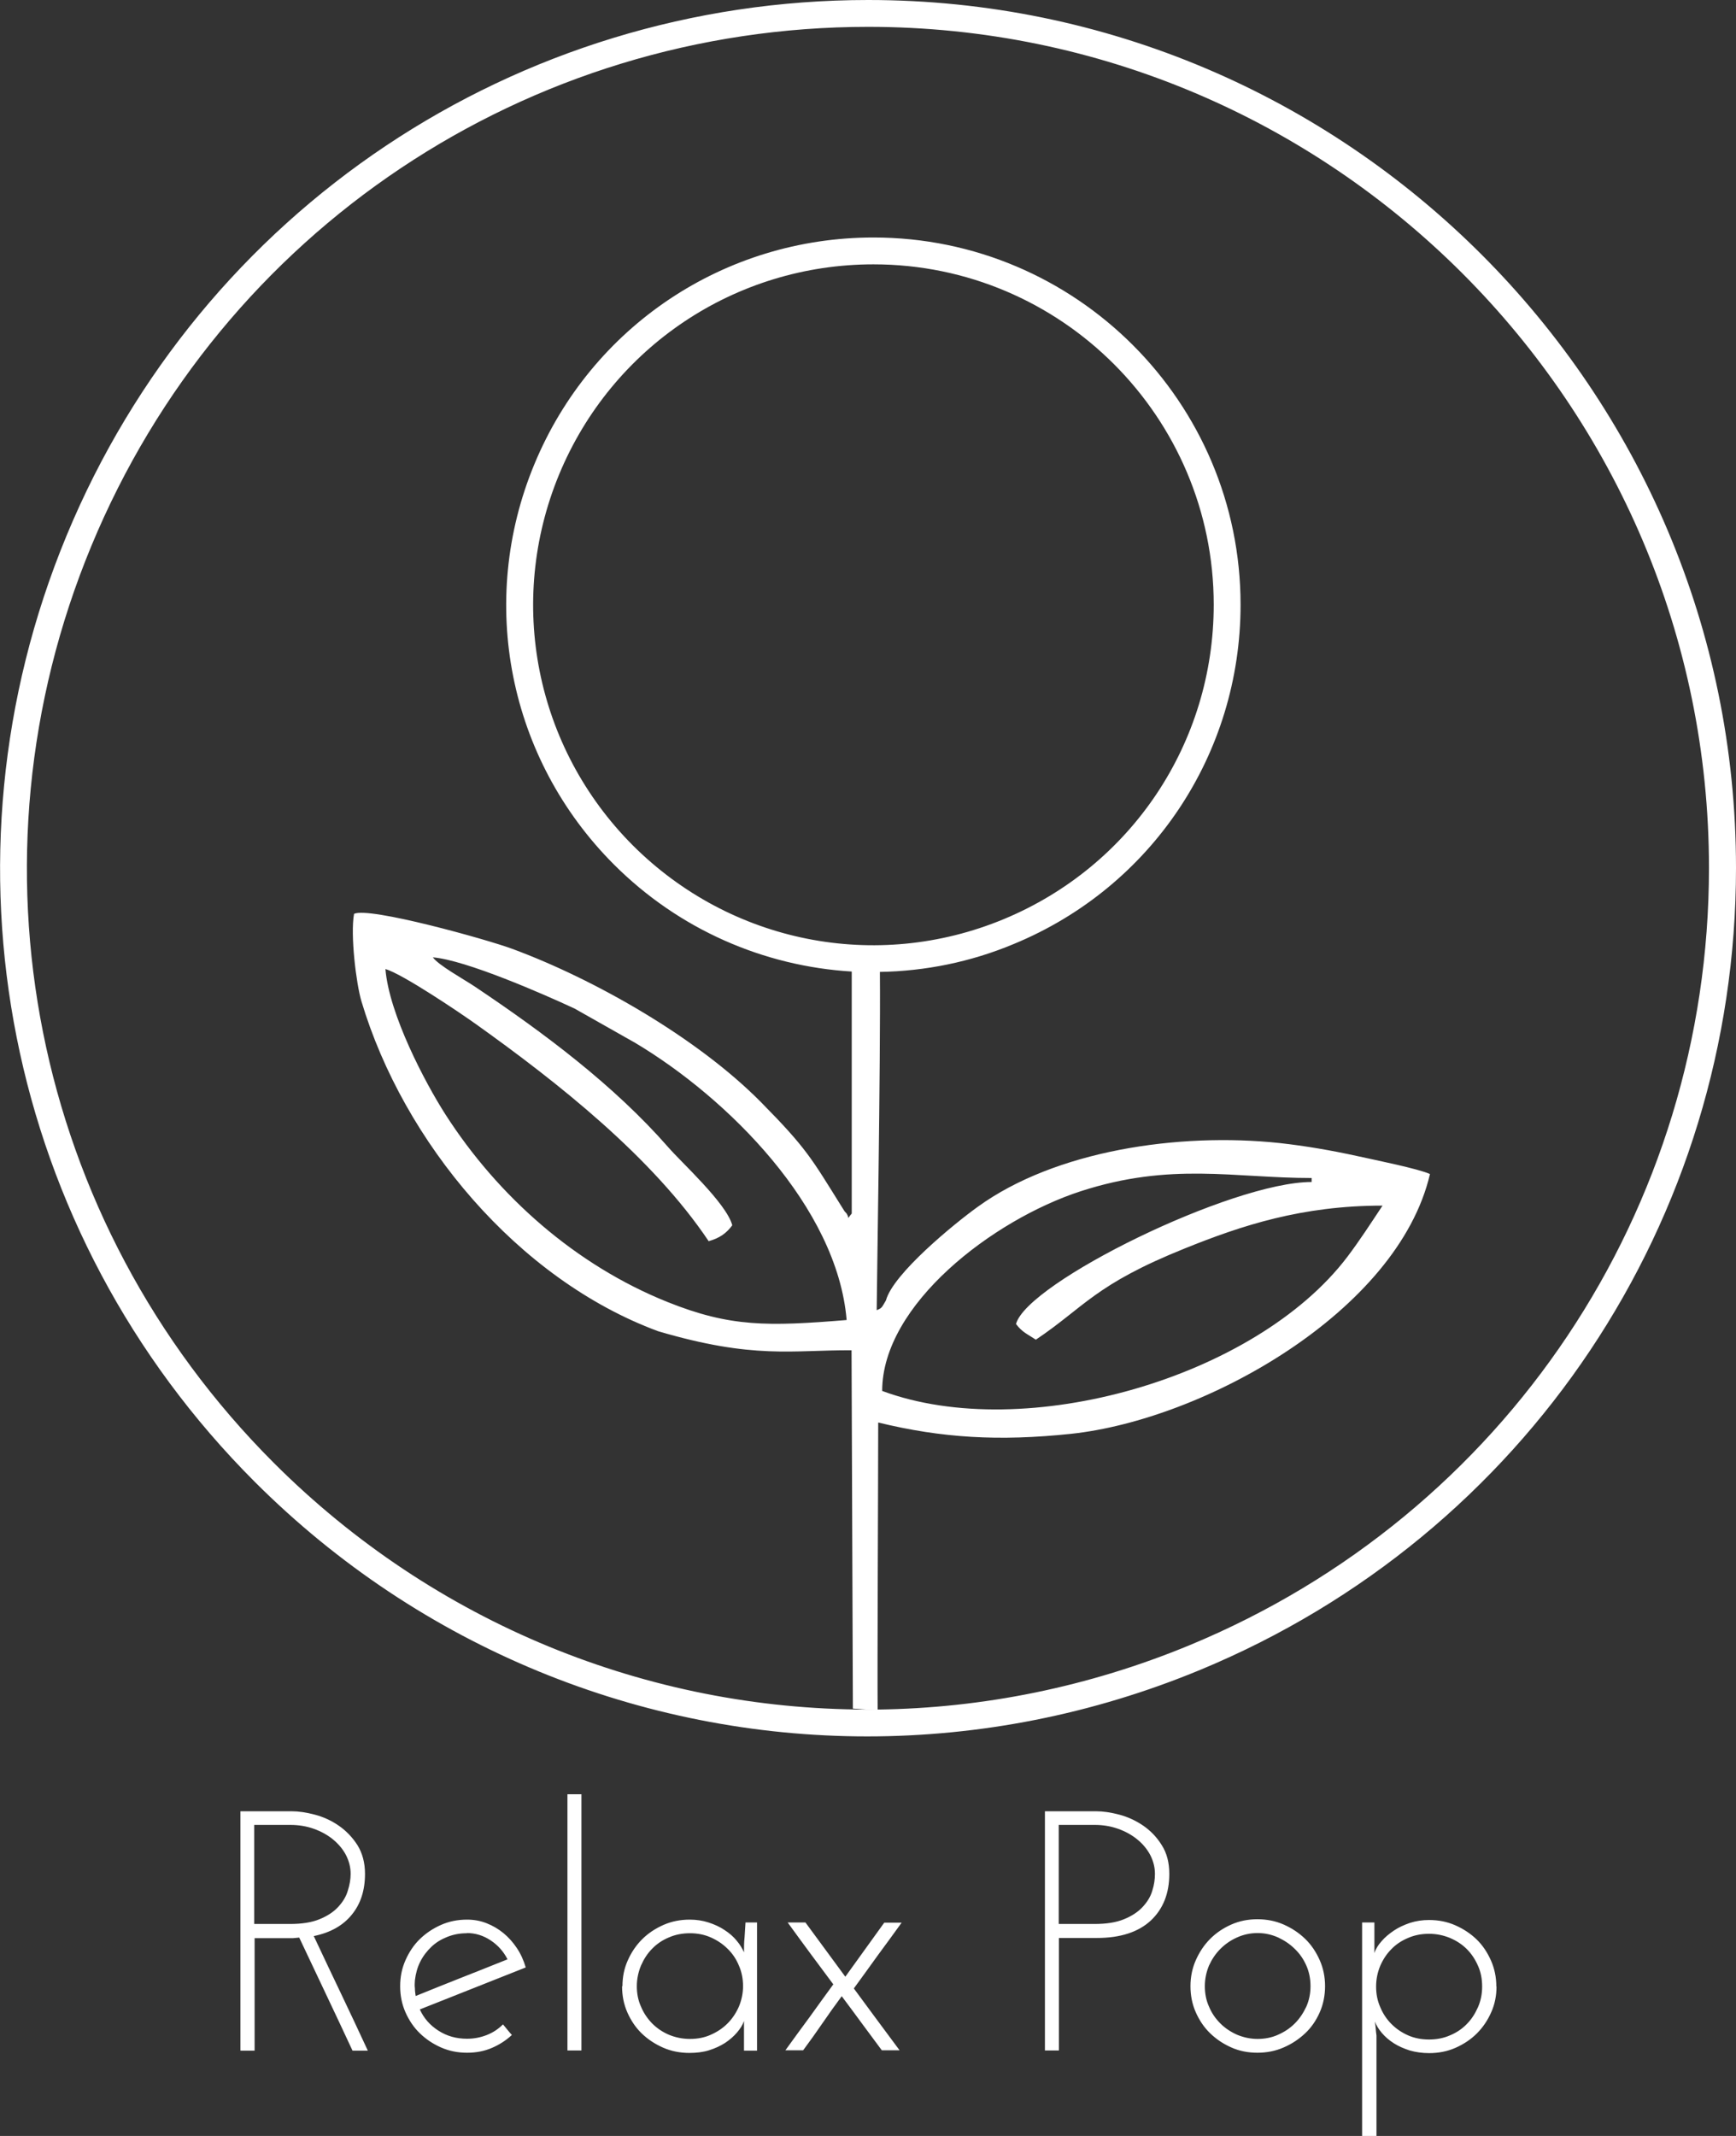
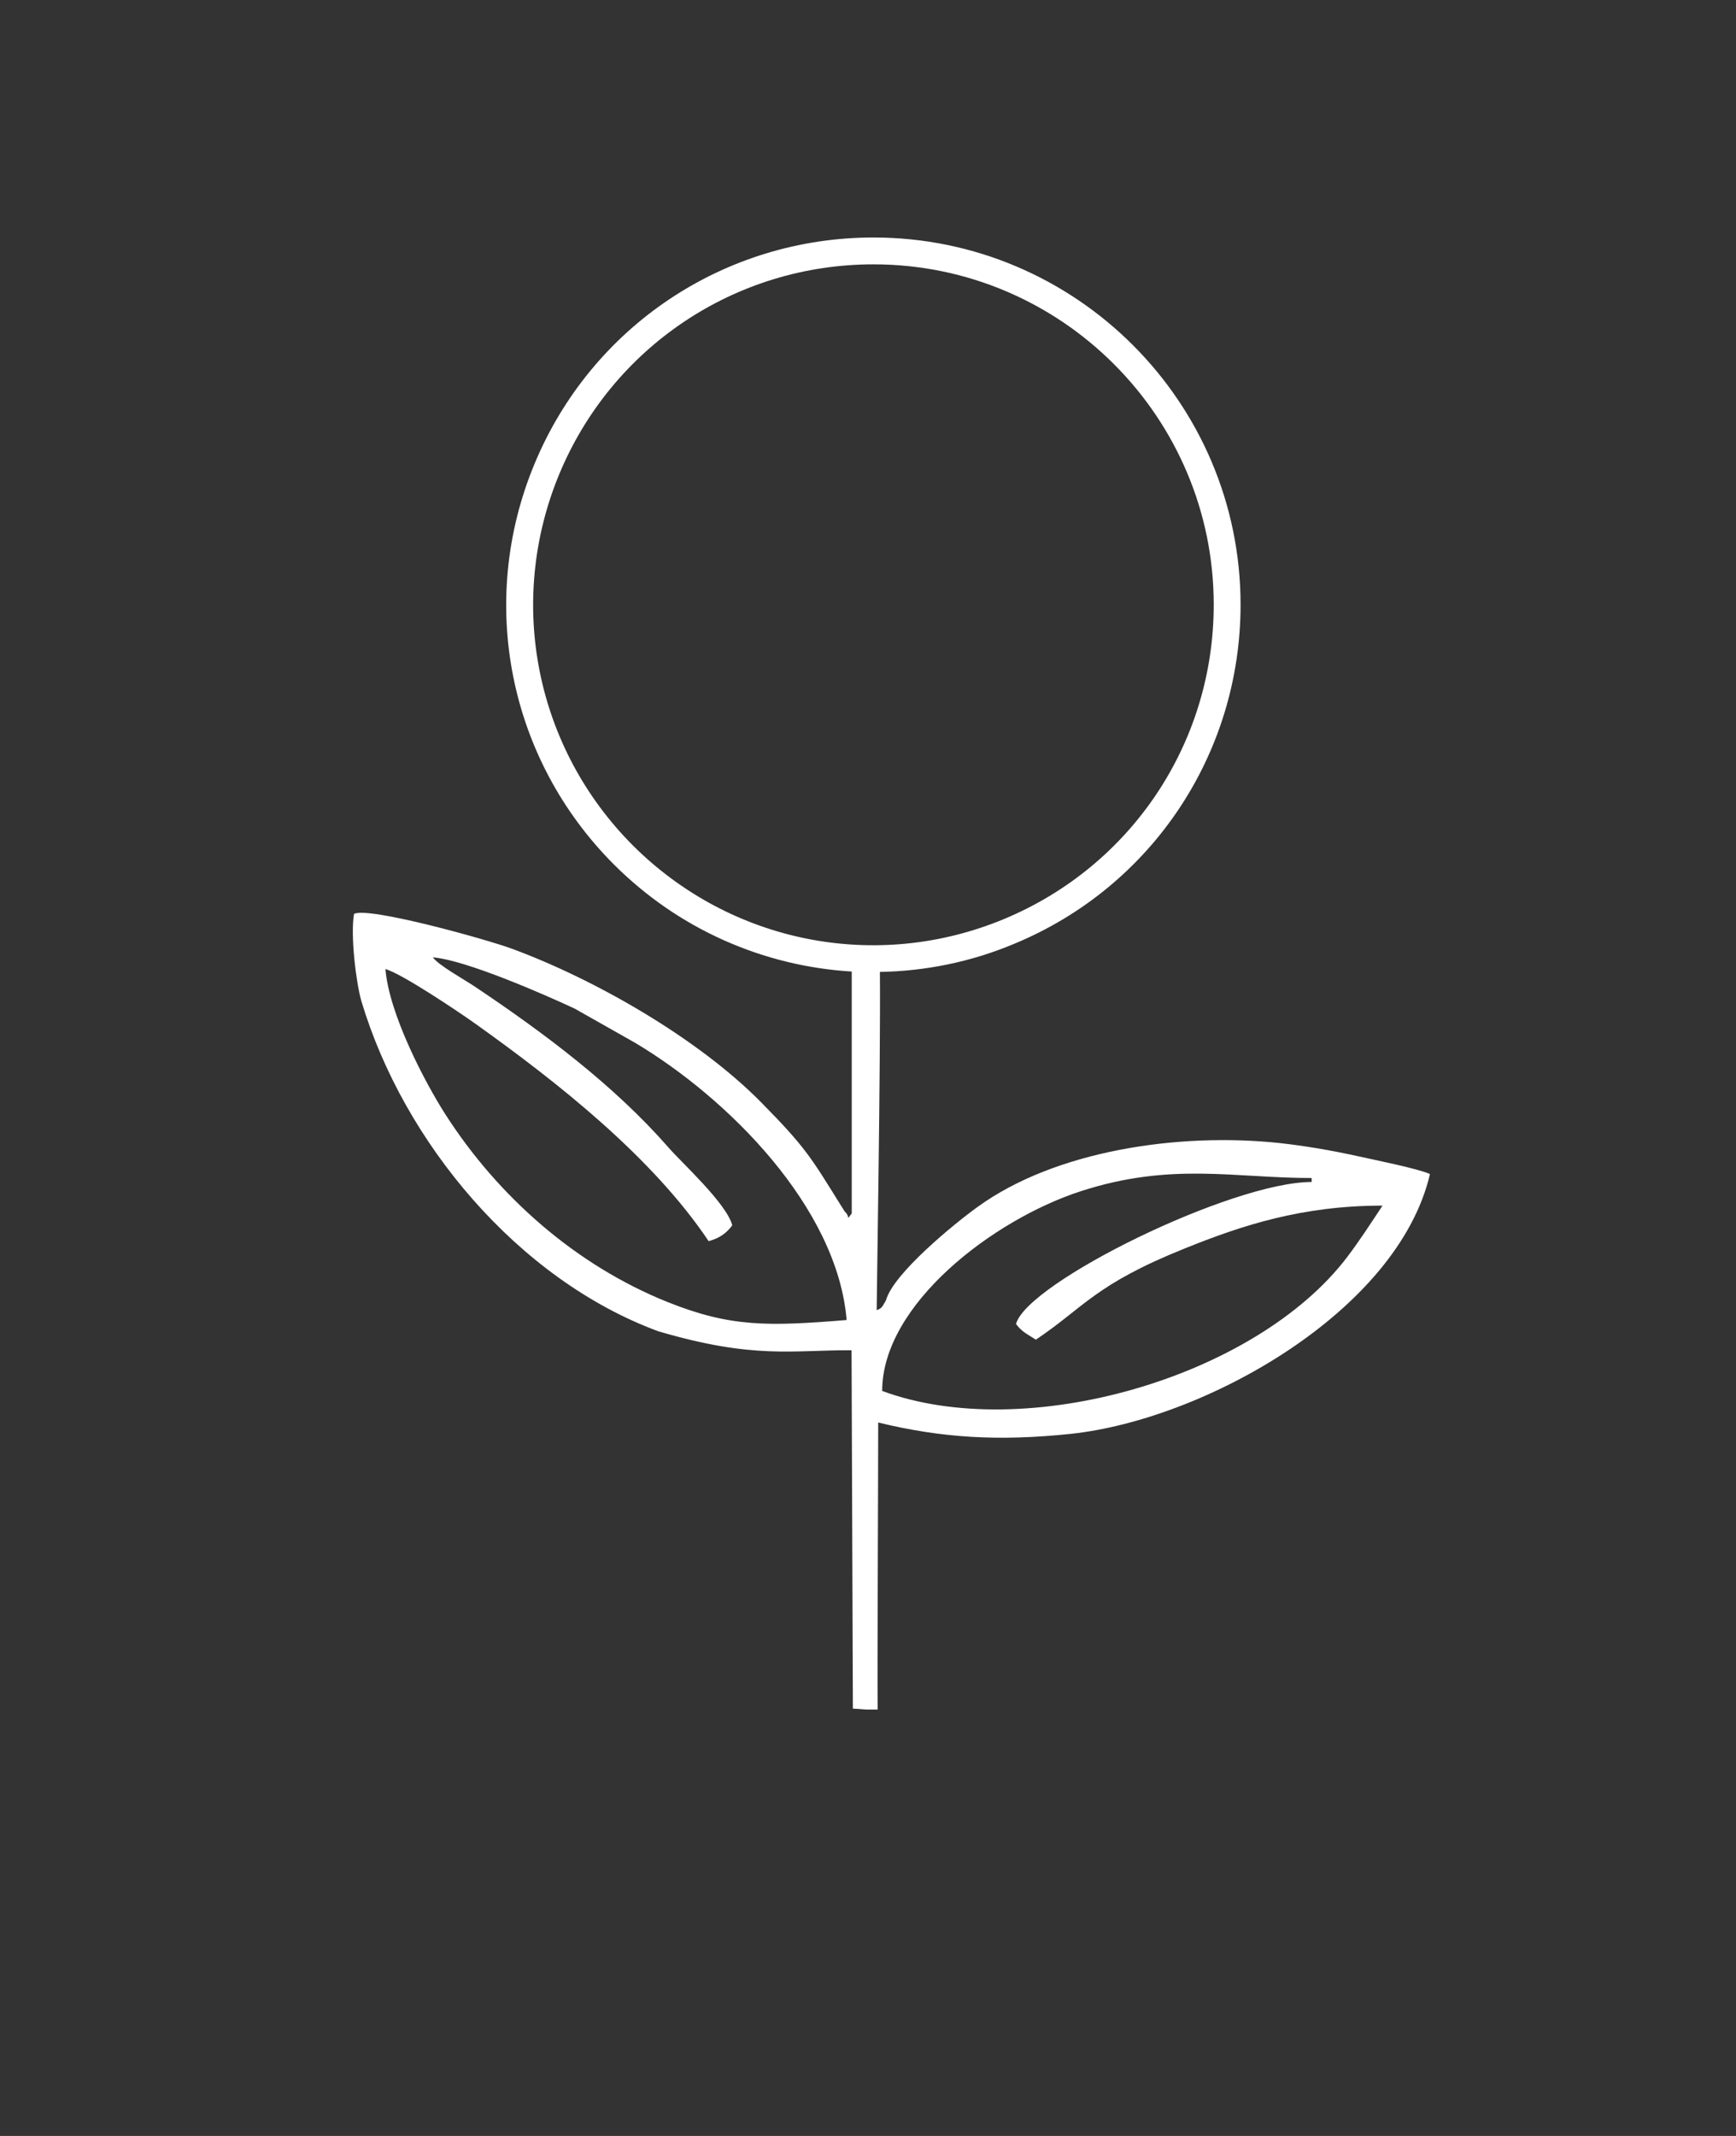
<svg xmlns="http://www.w3.org/2000/svg" id="Layer_2" viewBox="0 0 91.84 112.96">
  <rect x="0" y="0" width="91.84" height="112.96" fill="#333333" stroke="none" />
  <defs>
    <style>      .cls-1 {        fill-rule: evenodd;      }      .cls-1, .cls-2 {        fill: #fff;      }    </style>
  </defs>
  <g id="Layer_1-2" data-name="Layer_1">
    <g>
-       <path class="cls-1" d="M45.89,90.41l.54.04v-.04h-.54Z" />
-       <path class="cls-2" d="M45.93,0C27.3,0,10.65,11.12,3.52,28.33-3.61,45.55.3,65.19,13.47,78.36c8.8,8.8,20.49,13.47,32.41,13.47,5.92,0,11.9-1.15,17.62-3.52,17.21-7.13,28.34-23.78,28.34-42.41C91.84,20.59,71.24,0,45.93,0ZM62.95,87c-5.36,2.22-10.97,3.34-16.52,3.41h-.59c-11.54-.01-22.84-4.53-31.36-13.05C1.71,64.59-2.08,45.56,4.83,28.88,11.74,12.2,27.88,1.42,45.93,1.42c24.53,0,44.48,19.95,44.48,44.48,0,18.06-10.78,34.19-27.46,41.1Z" />
      <path class="cls-2" d="M71.81,61.14c-1.37-.3-2.76-.54-4.12-.69-5.38-.57-11.87.41-15.96,3.37-1.24.89-4.48,3.54-4.86,4.95-.23.39-.2.4-.49.52,0-.8.21-12.98.17-17.89,2.39-.04,4.8-.52,7.09-1.48,7.29-3.01,11.99-10.05,11.99-17.94,0-10.71-8.71-19.42-19.42-19.42-7.88,0-14.92,4.7-17.94,11.99-3.02,7.28-1.37,15.59,4.21,21.17,3.44,3.44,7.93,5.38,12.58,5.66v12.8c-.29.32-.09.3-.27,0-.19-.22,0,.04-.26-.36-1.6-2.56-1.85-3.08-4.27-5.53-3.36-3.4-8.8-6.5-13.16-8.11-1.35-.5-7.59-2.24-8.37-1.85-.2,1.12.11,3.67.39,4.62,2.23,7.45,8.27,14.7,15.69,17.45,5.08,1.5,7.11.99,10.24,1.01l.07,18.95.72.05h.59c-.02-2.39.03-12.12.03-15.18,3.37.82,6.38,1,10.19.6,7.07-.75,17.3-6.47,19-13.74-.6-.28-2.94-.75-3.84-.95ZM35.32,68.86c-4.86-1.95-8.97-5.58-11.76-9.93-1.08-1.69-2.97-5.28-3.17-7.68.88.24,3.99,2.34,4.8,2.92,4.29,3.06,9.32,7.02,12.3,11.47.58-.16.94-.42,1.25-.84-.31-1.17-2.7-3.33-3.38-4.12-2.88-3.29-6.59-6.06-10.25-8.51-.6-.4-1.91-1.12-2.21-1.54,1.74.14,5.87,1.95,7.5,2.71l3.2,1.81c4.9,2.92,10.69,8.69,11.19,14.66-4.16.34-6.15.38-9.47-.95ZM33.48,44.71c-5.16-5.17-6.69-12.87-3.9-19.62,2.8-6.75,9.33-11.11,16.63-11.11,9.93,0,18,8.08,18,18,0,7.31-4.36,13.83-11.11,16.63s-14.45,1.26-19.62-3.9ZM71.27,66.48c-4.85,6.38-17.03,9.89-24.6,7.08,0-4.57,5.86-9.05,10.5-10.56,4.78-1.55,8.1-.7,12.22-.7v.21c-4.23,0-15.05,5.32-15.64,7.51.33.44.6.53,1.05.83,2.58-1.73,3.11-2.91,7.89-4.83,3-1.21,6.18-2.26,10.45-2.26-.61.92-1.21,1.85-1.87,2.72Z" />
-       <path class="cls-1" d="M13.46,101.75h1.88c.63,0,1.15-.08,1.56-.25.42-.17.75-.39.99-.65.25-.27.42-.55.51-.86.1-.31.15-.61.15-.89,0-.34-.08-.66-.24-.98-.16-.31-.39-.59-.68-.83-.29-.24-.63-.43-1.02-.57-.39-.14-.81-.21-1.26-.21h-1.9v5.24ZM12.72,108.44v-12.65h2.71c.37,0,.78.06,1.23.18.45.12.87.31,1.26.58.39.27.72.61.99,1.03.26.42.4.93.4,1.52,0,.87-.23,1.59-.7,2.16-.46.57-1.13.95-2.01,1.13.48,1.02.96,2.04,1.44,3.04.48,1,.95,2.01,1.42,3.02h-.81c-.47-1.01-.94-2.01-1.41-3-.47-.99-.94-1.98-1.41-2.98-.11.01-.21.02-.32.03-.1,0-.21,0-.32,0h-1.72v5.95h-.74ZM24.7,102.24c-.36,0-.7.06-1.03.19-.33.13-.61.3-.85.53-.24.23-.44.49-.59.79-.15.3-.24.63-.28.98-.01.14-.02.29,0,.42,0,.14.02.27.04.41.81-.33,1.61-.65,2.42-.97.81-.32,1.62-.64,2.44-.97-.21-.41-.5-.74-.89-1-.39-.26-.81-.39-1.27-.39h0ZM27.81,104.05c-.94.37-1.87.74-2.8,1.11-.93.37-1.86.74-2.8,1.11.21.46.53.83.98,1.12.45.29.95.43,1.52.43.37,0,.72-.07,1.05-.2.33-.13.61-.32.85-.56.08.1.16.19.23.28.07.09.15.18.24.28-.31.29-.67.52-1.07.69-.4.17-.83.25-1.3.25-.49,0-.95-.09-1.38-.28-.43-.19-.8-.44-1.12-.75-.32-.31-.57-.68-.76-1.11-.19-.43-.28-.89-.28-1.38s.09-.94.28-1.37c.19-.43.44-.81.76-1.12.32-.31.69-.56,1.12-.75.43-.19.89-.28,1.38-.28.36,0,.7.06,1.03.19.33.13.62.3.89.52.27.22.51.49.71.79.21.31.36.65.47,1.02h0ZM30.76,108.44h-.74v-13.55h.74v13.55ZM33.69,105.04c0,.39.07.75.22,1.08.14.34.34.63.59.89.25.25.54.45.89.6.34.14.71.22,1.11.22s.77-.07,1.1-.22c.34-.15.63-.34.89-.6.25-.25.45-.55.6-.89.14-.34.22-.7.22-1.08s-.07-.75-.22-1.09c-.14-.34-.34-.64-.6-.89-.25-.25-.55-.45-.89-.6-.34-.15-.71-.22-1.1-.22s-.77.07-1.11.22c-.34.14-.64.34-.89.6-.25.25-.44.55-.59.89-.14.34-.22.71-.22,1.09h0ZM32.93,105.04c0-.48.09-.94.28-1.36.19-.43.44-.8.76-1.12.32-.32.7-.57,1.13-.76.43-.19.9-.28,1.39-.28.35,0,.68.05.99.15.31.1.6.23.85.4.25.16.47.35.64.56.18.21.3.42.39.62,0-.27,0-.53.03-.79.02-.27.03-.53.05-.79h.61v6.78h-.69v-.81c0-.13,0-.26,0-.38,0-.12,0-.25,0-.38-.07.21-.2.41-.37.61-.18.21-.39.39-.63.55-.25.16-.53.29-.85.39-.32.1-.67.14-1.04.14-.49,0-.96-.09-1.39-.28-.43-.19-.81-.44-1.13-.75-.32-.31-.57-.68-.76-1.11-.19-.43-.28-.89-.28-1.38h0ZM44.09,104.95c-.41-.55-.82-1.1-1.22-1.64-.4-.54-.8-1.09-1.2-1.64h.94l2.11,2.87c.35-.48.69-.96,1.03-1.43.34-.47.68-.95,1.03-1.43h.92c-.42.58-.84,1.16-1.27,1.74-.42.58-.84,1.17-1.26,1.74.41.55.81,1.1,1.21,1.64.4.54.8,1.08,1.21,1.63h-.94c-.35-.47-.7-.95-1.06-1.43-.35-.48-.71-.96-1.06-1.43-.35.47-.69.95-1.02,1.43-.33.48-.67.96-1.02,1.43h-.94c.42-.58.84-1.16,1.27-1.74.42-.58.84-1.17,1.26-1.74h0ZM56.02,101.75h1.88c.63,0,1.15-.08,1.56-.25.42-.17.75-.39.99-.65.25-.27.42-.55.51-.86.1-.31.14-.61.14-.89,0-.34-.08-.66-.24-.98-.16-.31-.39-.59-.68-.83-.29-.24-.63-.43-1.02-.57-.39-.14-.81-.21-1.25-.21h-1.9v5.24ZM55.28,108.44v-12.65h2.71c.37,0,.78.06,1.23.18.45.12.86.31,1.26.58.39.27.72.61.98,1.03.27.42.4.93.4,1.52,0,1.04-.33,1.86-.98,2.47-.66.61-1.61.92-2.85.92h-2.01v5.95h-.74ZM62.98,105.04c0-.48.09-.94.28-1.37.19-.43.44-.81.76-1.13.32-.32.69-.57,1.12-.76.43-.19.89-.28,1.38-.28s.96.09,1.39.28c.43.19.81.44,1.14.76.33.32.58.7.77,1.13.19.43.28.89.28,1.37s-.09.95-.28,1.38c-.19.43-.44.8-.77,1.11-.33.31-.7.56-1.14.75-.43.19-.9.28-1.39.28s-.96-.09-1.38-.28c-.43-.19-.8-.44-1.12-.75-.32-.31-.57-.68-.76-1.11-.19-.43-.28-.89-.28-1.38h0ZM63.74,105.04c0,.39.07.75.22,1.08.14.34.34.63.6.89.25.25.55.45.89.6.34.14.7.22,1.08.22s.75-.07,1.08-.22c.34-.15.63-.34.89-.6.25-.25.45-.55.61-.89.15-.34.22-.7.22-1.08s-.07-.75-.22-1.09c-.15-.34-.35-.63-.61-.88-.25-.25-.55-.45-.89-.61-.34-.15-.7-.23-1.08-.23s-.75.08-1.08.23c-.34.15-.63.35-.89.61-.25.25-.45.55-.6.88-.14.34-.22.7-.22,1.09h0ZM78.41,105.06c0-.4-.07-.77-.22-1.1-.15-.34-.34-.63-.59-.88-.25-.25-.54-.44-.89-.59-.34-.14-.71-.22-1.11-.22s-.77.07-1.11.22c-.34.14-.64.34-.88.59-.25.25-.44.54-.59.88-.14.34-.22.7-.22,1.1s.07.75.22,1.09c.14.34.34.64.59.89.25.25.54.45.88.6.34.15.71.22,1.11.22s.77-.07,1.11-.22c.34-.14.64-.34.89-.6.25-.25.44-.55.59-.89.15-.34.22-.71.22-1.09h0ZM79.17,105.06c0,.48-.09.94-.28,1.36-.19.43-.44.8-.76,1.12-.32.32-.7.57-1.13.76-.43.19-.9.28-1.39.28-.37,0-.72-.05-1.03-.14-.31-.1-.59-.22-.84-.38-.25-.16-.46-.34-.63-.54-.18-.21-.3-.41-.37-.61.01.12.03.24.04.36.01.12.02.25.04.38v5.31h-.76v-11.29h.65c0,.28,0,.55,0,.81,0,.26,0,.54,0,.81.07-.22.2-.43.38-.63.18-.21.4-.39.65-.56.25-.17.54-.3.86-.41.32-.1.65-.15,1-.15.49,0,.96.09,1.39.28.43.19.81.44,1.13.75.32.31.57.69.76,1.12.19.43.28.89.28,1.37h0Z" />
    </g>
  </g>
</svg>